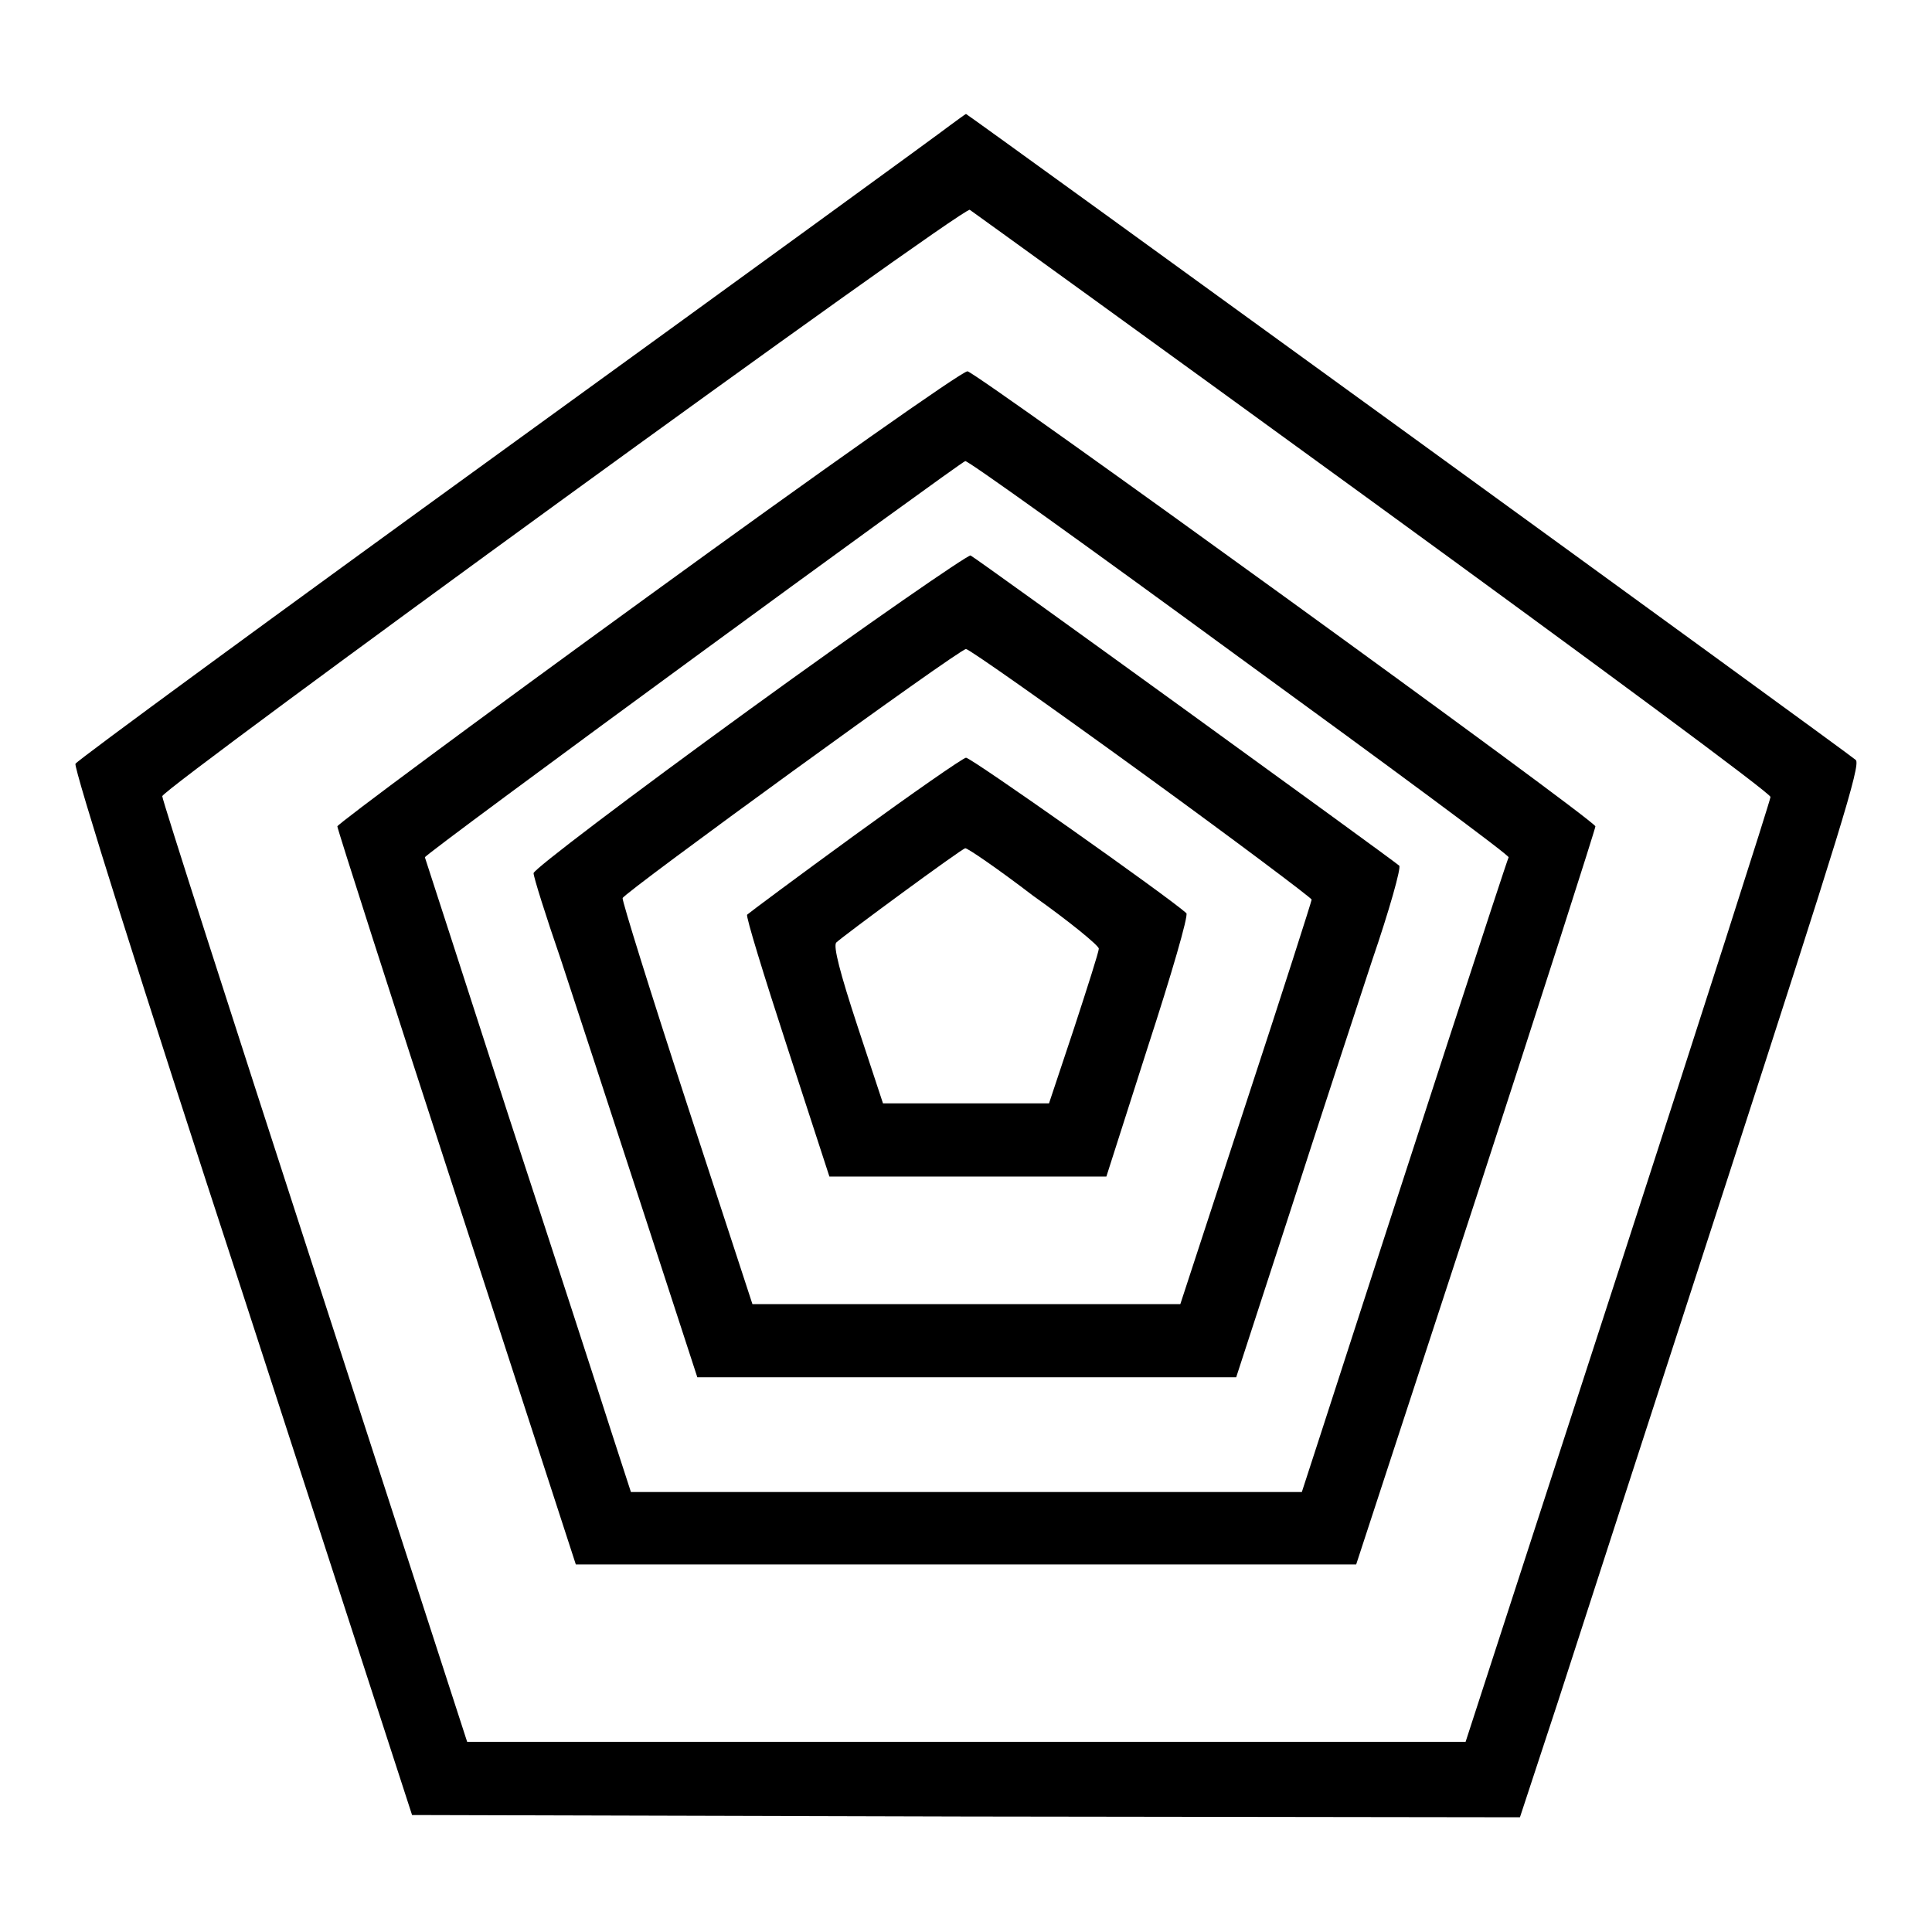
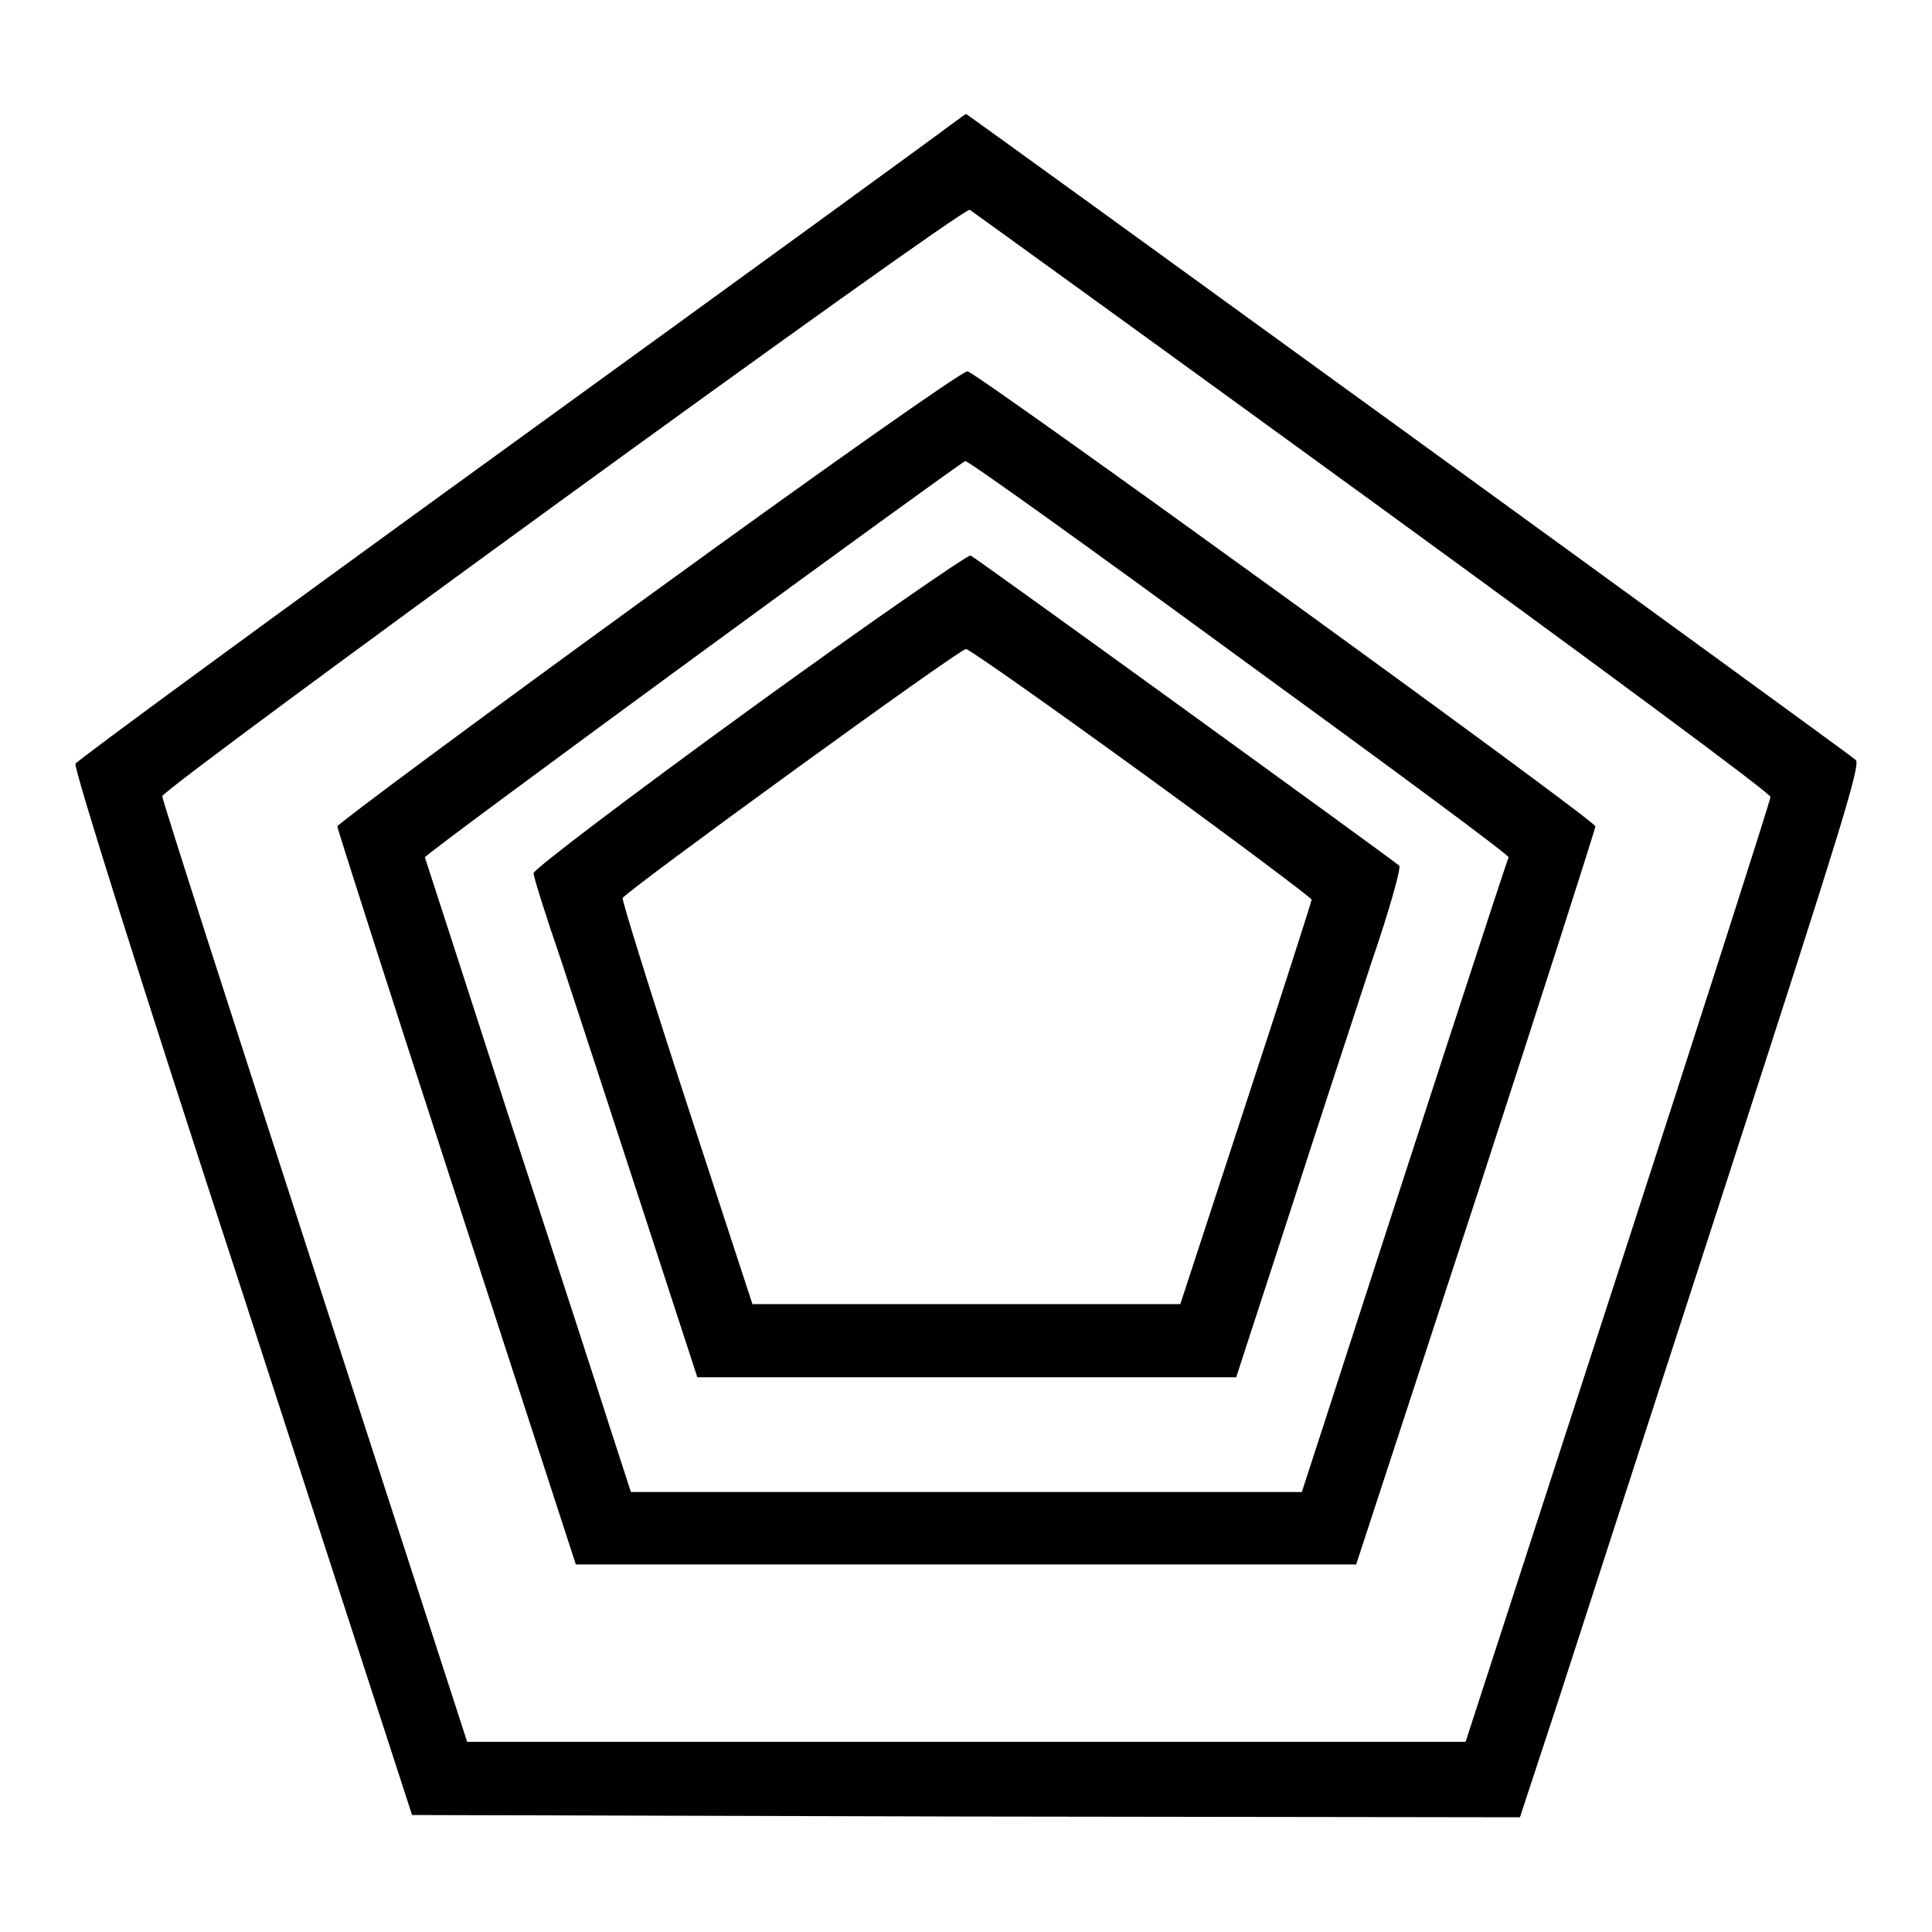
<svg xmlns="http://www.w3.org/2000/svg" version="1.1" x="0px" y="0px" viewBox="0 0 256 256" enable-background="new 0 0 256 256" xml:space="preserve">
  <g>
    <g>
      <g>
-         <path fill="#000000" d="M125.9,16.6c-1,0.8-27.4,20-58.6,42.6c-31.2,22.6-57,41.5-57.3,42c-0.3,0.4,8.8,29.4,22.1,70l22.5,69.3l73.4,0.2l73.4,0.1l5-15.2c2.7-8.4,12.9-39.8,22.6-69.7c14.7-45.4,17.6-54.6,16.9-55.2c-1.1-1-117.7-85.6-117.9-85.6C127.8,15.2,127,15.8,125.9,16.6z M181.9,66.5c29,21.1,52.7,38.6,52.7,39.1c0,0.4-9.1,28.8-20.2,63l-20.2,62.2h-66.2H61.9l-20.2-62.3c-11.1-34.2-20.2-62.5-20.2-63c0-1,106-78.1,107-77.7C128.8,28,152.9,45.4,181.9,66.5z" />
+         <path fill="#000000" d="M125.9,16.6c-1,0.8-27.4,20-58.6,42.6c-31.2,22.6-57,41.5-57.3,42c-0.3,0.4,8.8,29.4,22.1,70l22.5,69.3l73.4,0.2l73.4,0.1l5-15.2c2.7-8.4,12.9-39.8,22.6-69.7c14.7-45.4,17.6-54.6,16.9-55.2c-1.1-1-117.7-85.6-117.9-85.6C127.8,15.2,127,15.8,125.9,16.6M181.9,66.5c29,21.1,52.7,38.6,52.7,39.1c0,0.4-9.1,28.8-20.2,63l-20.2,62.2h-66.2H61.9l-20.2-62.3c-11.1-34.2-20.2-62.5-20.2-63c0-1,106-78.1,107-77.7C128.8,28,152.9,45.4,181.9,66.5z" />
        <path fill="#000000" d="M85.9,79c-22.6,16.4-41.2,30.2-41.2,30.5c0,0.3,7.1,22.5,15.8,49.2l15.8,48.6h51.7h51.7l15.9-48.6c8.7-26.7,15.8-48.9,15.8-49.2c0-0.8-81.9-60.1-83.2-60.3C127.6,49.1,108.6,62.5,85.9,79z M164.2,87.1c19.8,14.4,35.9,26.3,35.7,26.5c-0.2,0.3-13,39.6-24.8,76.1l-2.6,8h-44.5H83.6l-2.6-8c-1.4-4.4-7.5-23.2-13.6-41.8c-6-18.6-11-34-11.1-34.3c-0.1-0.4,71-52.4,71.6-52.5C128.1,60.9,144.4,72.6,164.2,87.1z" />
        <path fill="#000000" d="M99.2,94.1c-15.7,11.4-28.5,21.1-28.5,21.6s1.6,5.6,3.6,11.4c1.9,5.8,6.8,20.7,10.8,33l7.3,22.4h35.7h35.7l7-21.5c3.8-11.8,8.8-27,11-33.7c2.3-6.7,3.9-12.4,3.6-12.6c-1.3-1.1-56.1-40.8-56.8-41.1C128.1,73.6,114.9,82.7,99.2,94.1z M151.3,102.4c12.4,9,22.5,16.6,22.5,16.8c0,0.2-3.9,12.4-8.7,27l-8.7,26.6h-28.4H99.7L91,146.2c-4.8-14.7-8.6-26.9-8.5-27.2c0.3-0.8,44.6-33,45.5-33C128.4,86,138.9,93.4,151.3,102.4z" />
-         <path fill="#000000" d="M113.2,110.7c-7.7,5.6-14,10.3-14.2,10.5c-0.2,0.2,2.2,8,5.3,17.5l5.6,17.2h18.3h18.4l5.5-17.2c3.1-9.5,5.4-17.4,5.1-17.7c-2.3-2.1-28.5-20.6-29.2-20.6C127.5,100.5,120.9,105.1,113.2,110.7z M136.9,118.7c4.8,3.4,8.7,6.6,8.7,7s-1.5,5.1-3.3,10.6l-3.3,9.9h-11h-11l-3.4-10.3c-2.3-7-3.2-10.5-2.8-11c0.8-0.8,16.7-12.5,17.1-12.5C128.1,112.3,132.2,115.1,136.9,118.7z" />
      </g>
    </g>
  </g>
</svg>